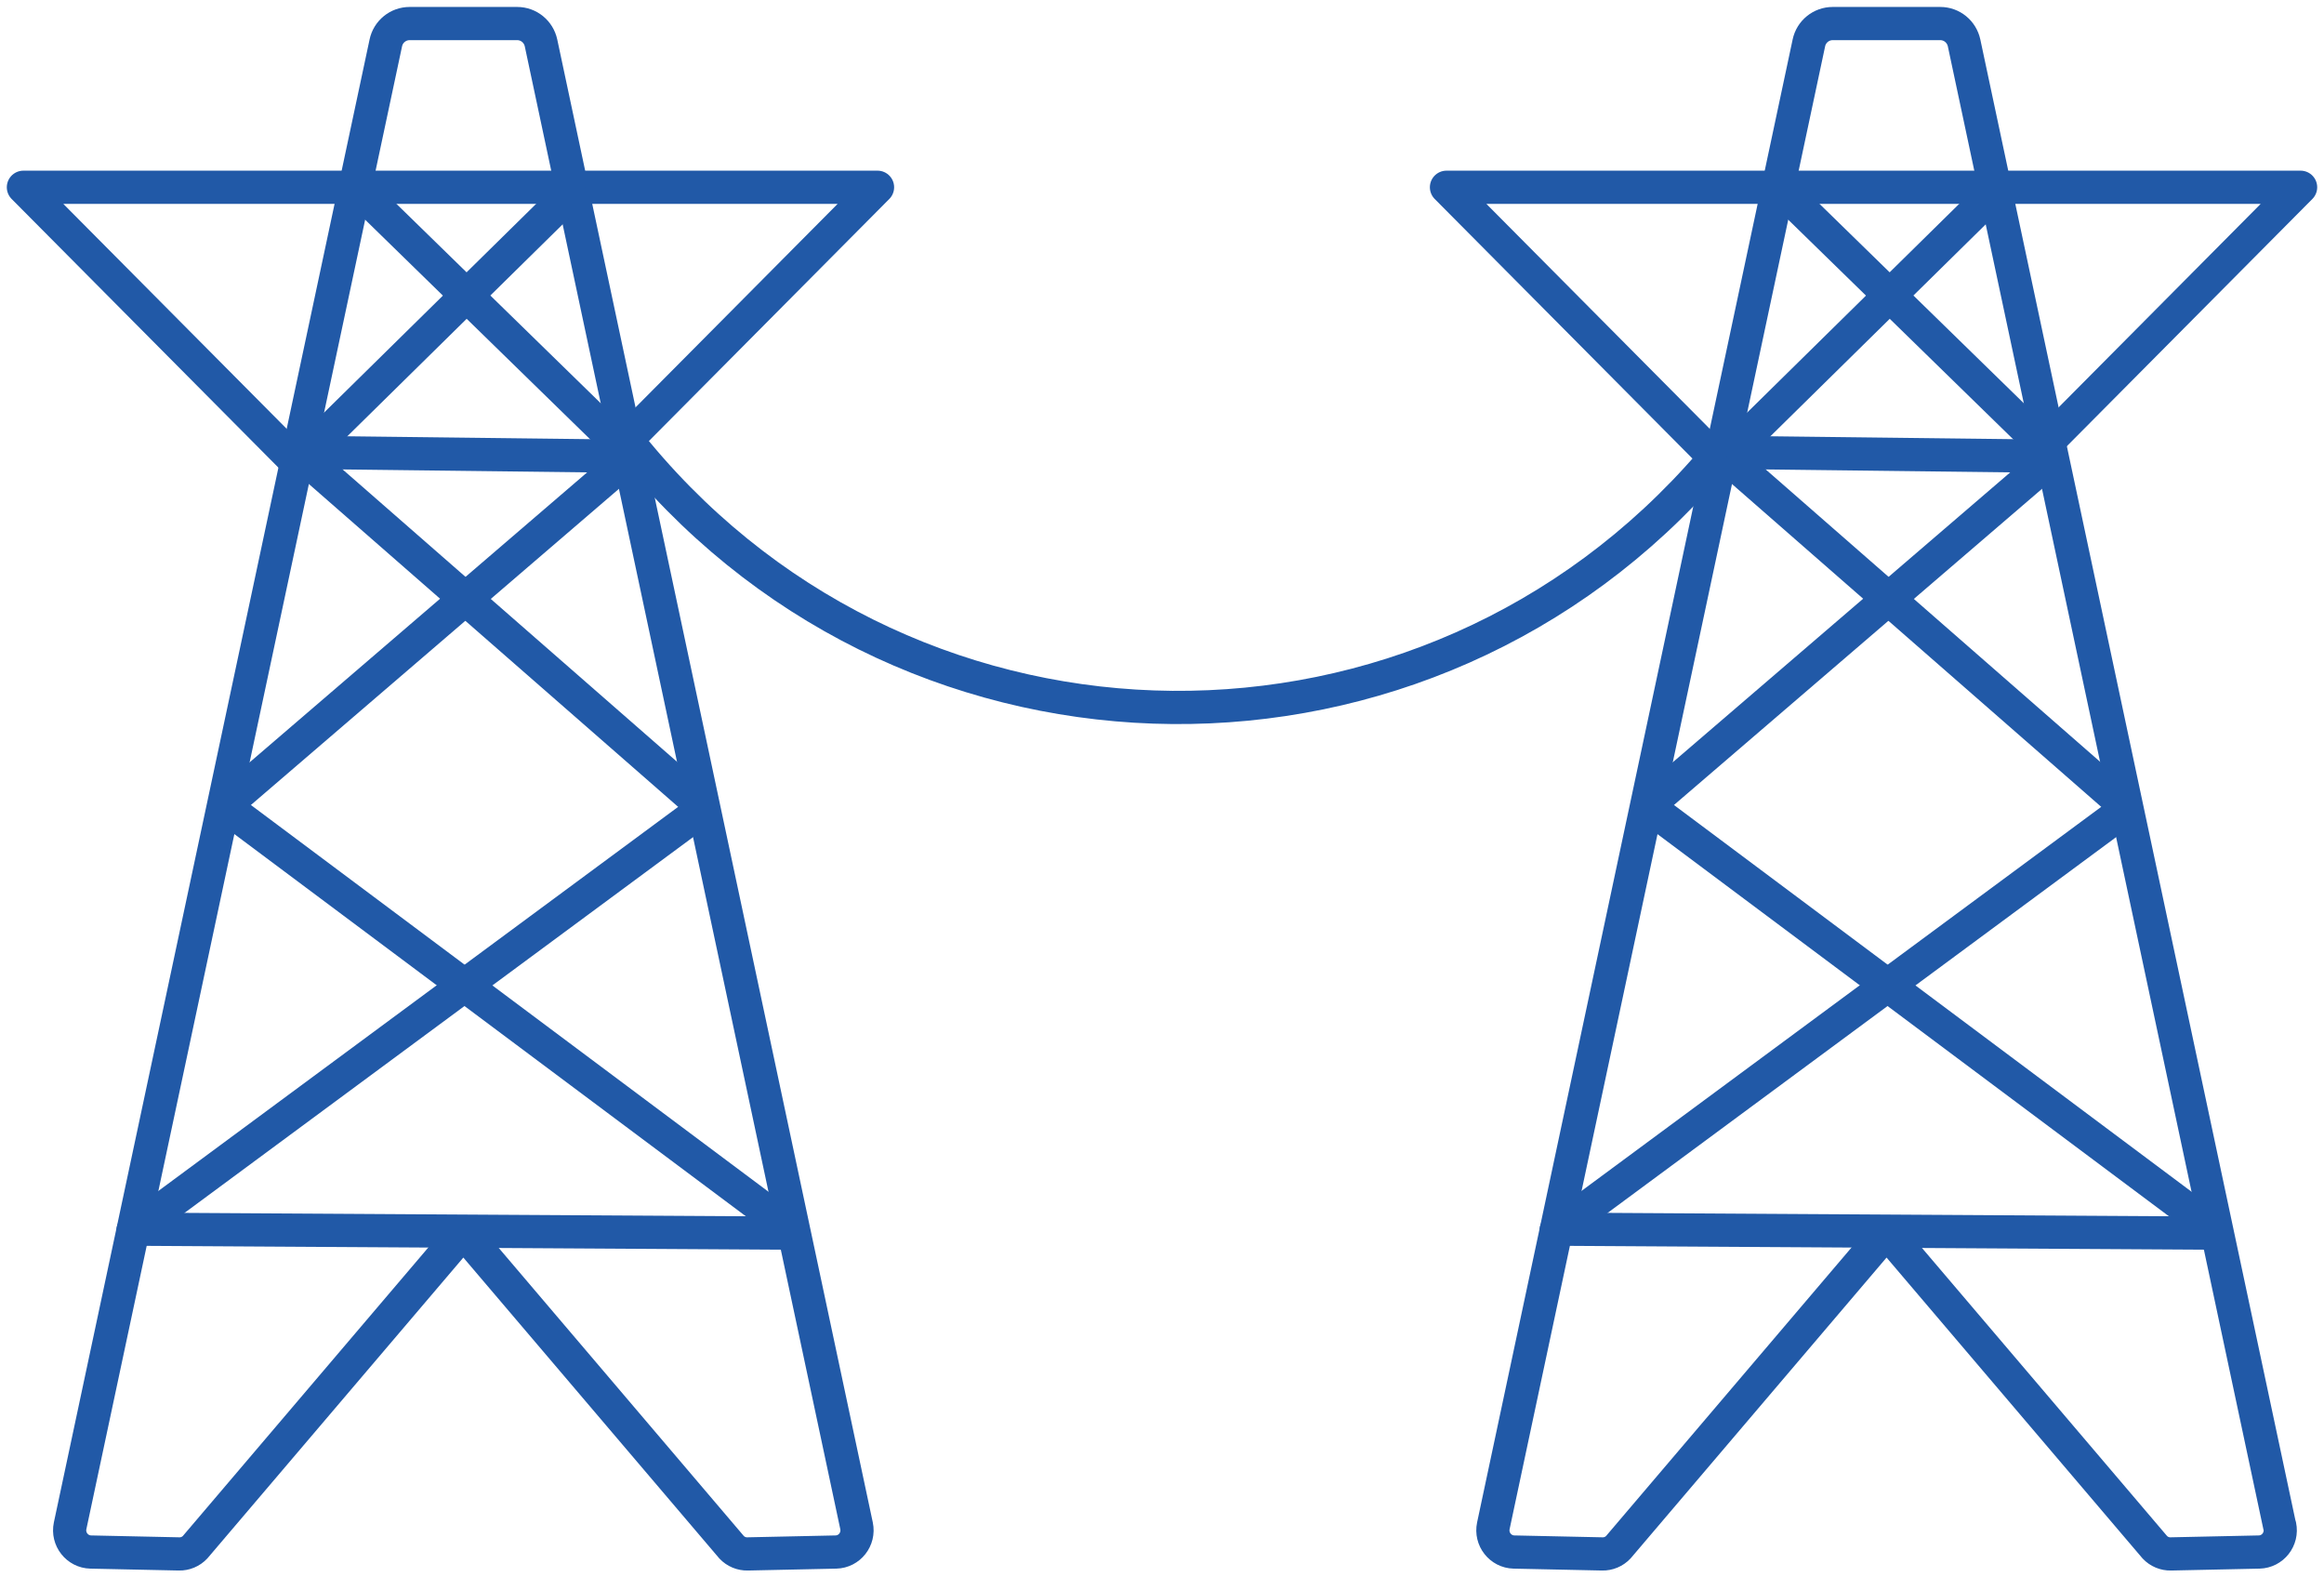
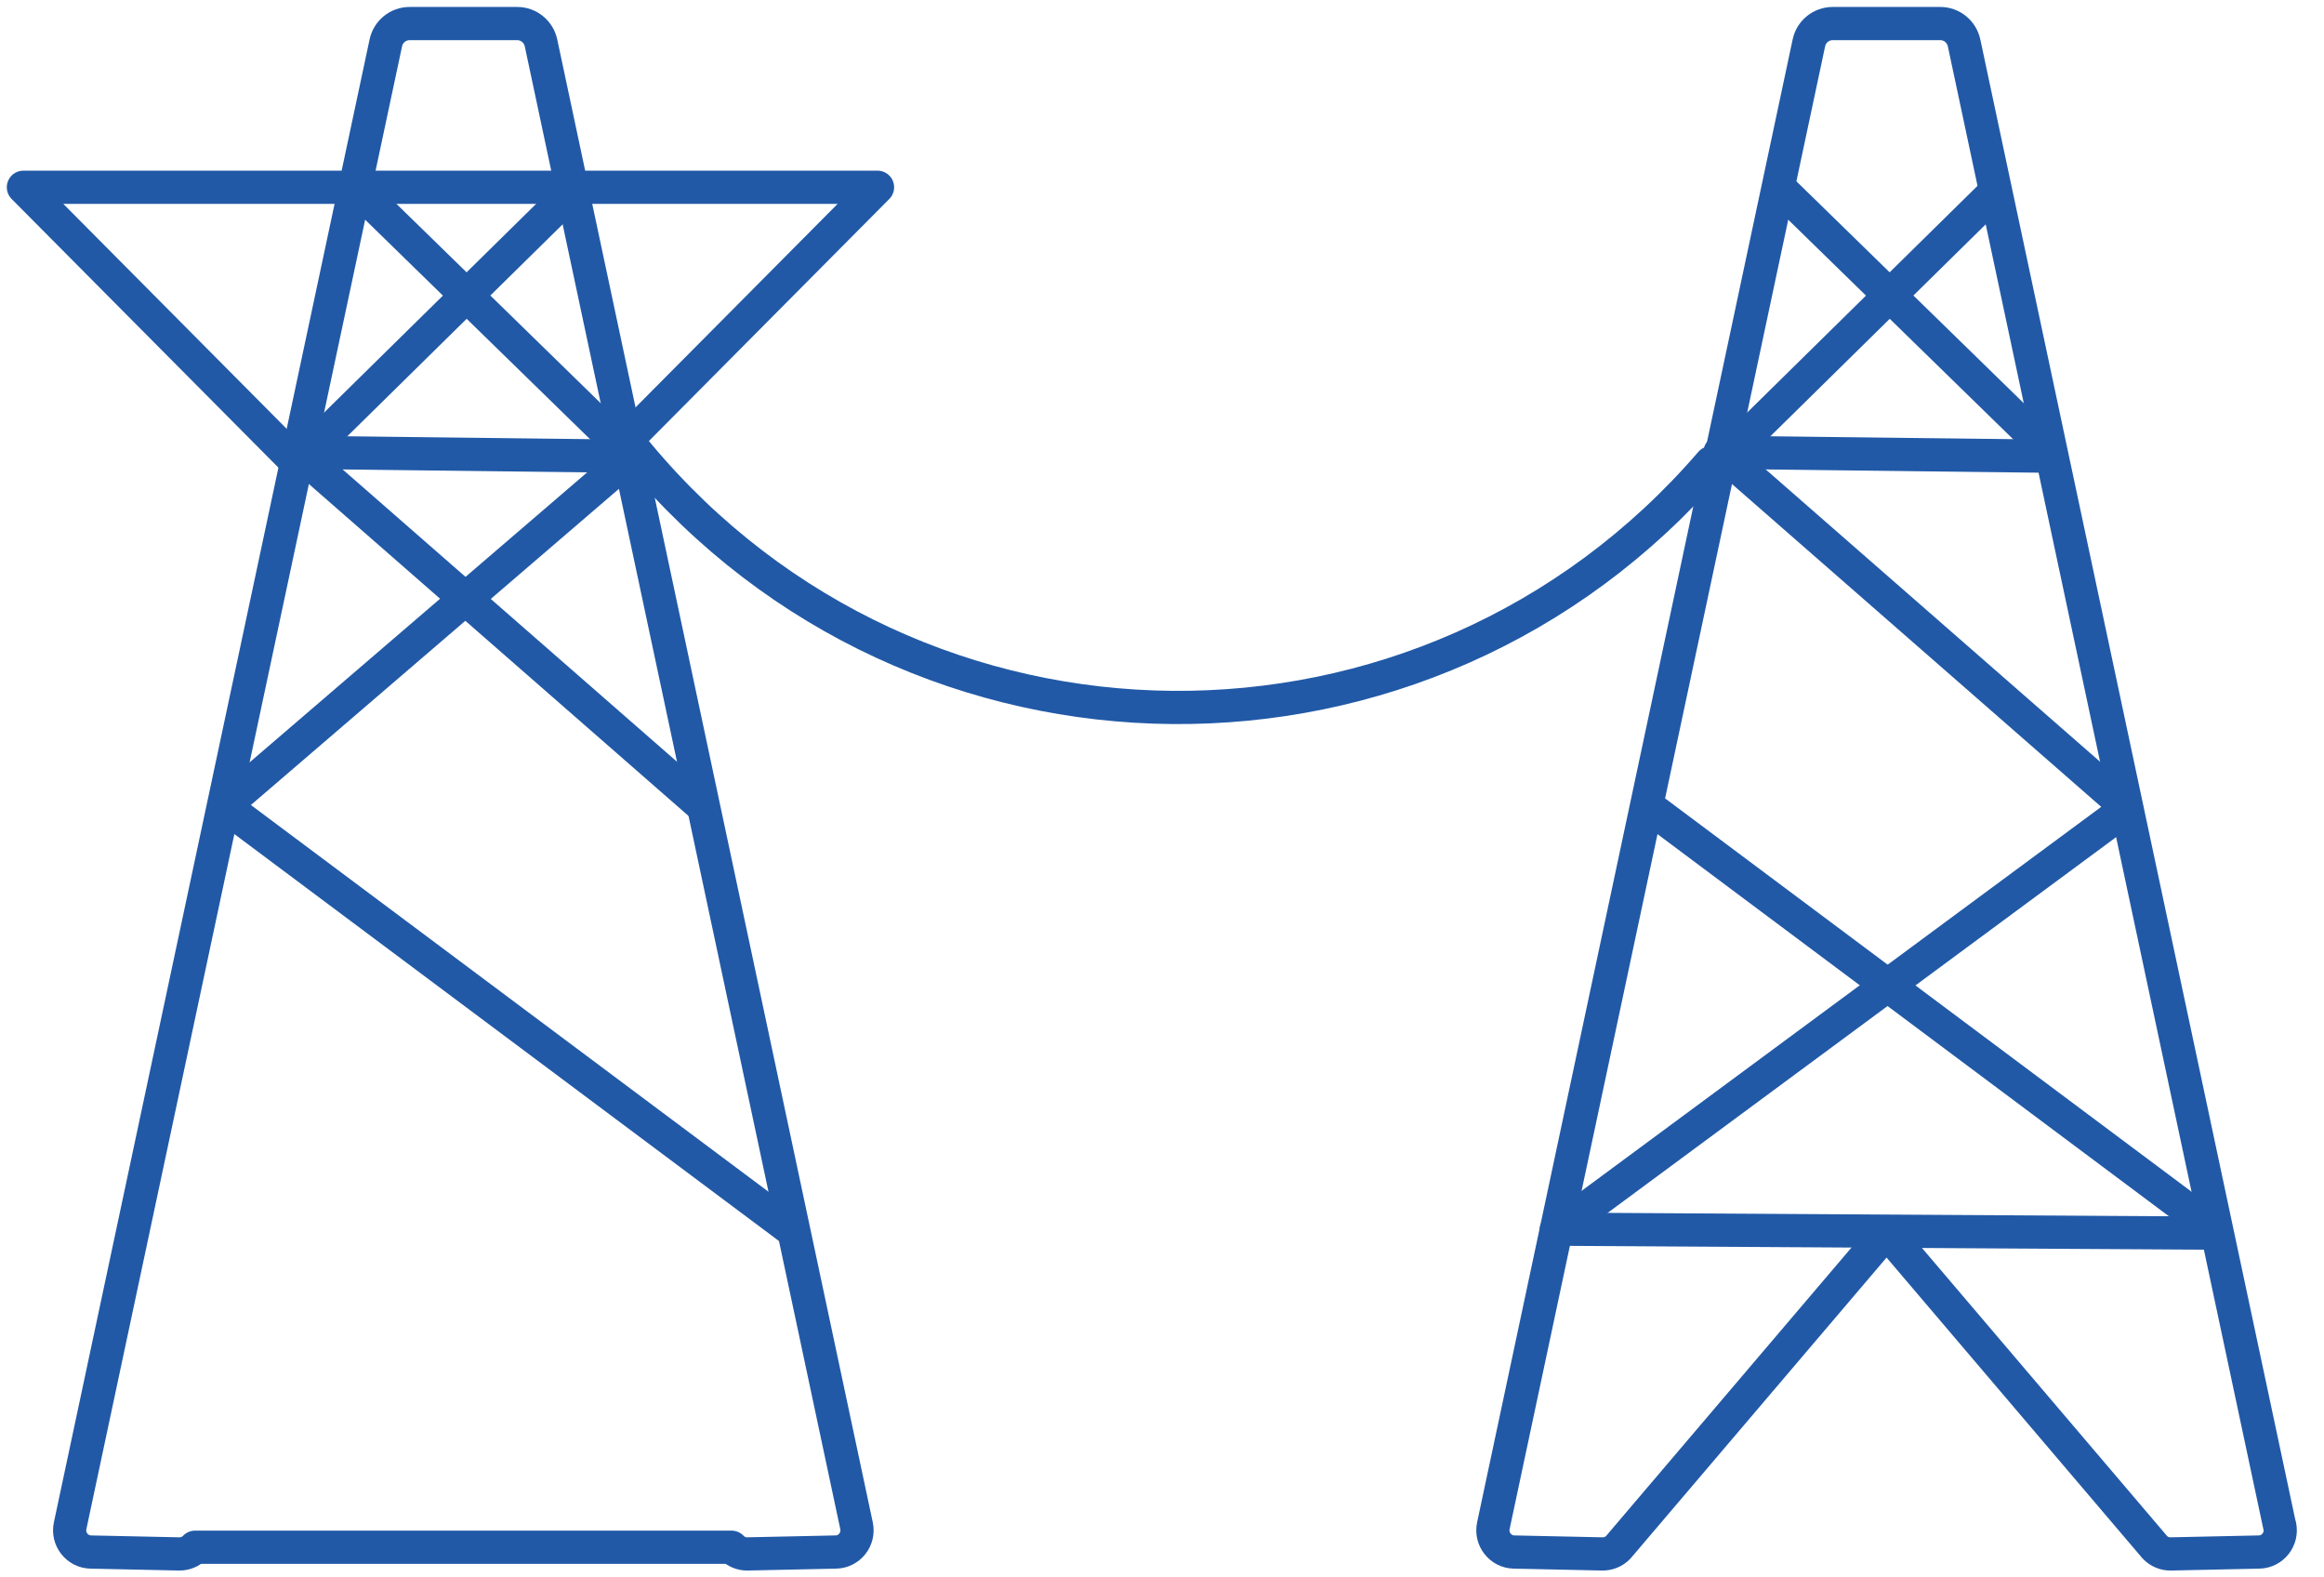
<svg xmlns="http://www.w3.org/2000/svg" width="140" height="95" viewBox="0 0 140 95" fill="none">
  <g id="connected towers" clip-path="url(#clip0_483_2186)">
-     <path id="Vector" d="M51.599 91.892L32.592 2.588C32.446 1.906 31.849 1.419 31.159 1.419H24.674C23.983 1.419 23.382 1.906 23.241 2.588L4.224 91.892C4.055 92.692 4.652 93.453 5.465 93.472L10.789 93.586C11.151 93.595 11.503 93.448 11.752 93.183L27.912 74.195L44.071 93.183C44.32 93.448 44.673 93.595 45.035 93.586L50.358 93.472C51.171 93.453 51.768 92.696 51.599 91.892Z" stroke="#2159A7" stroke-width="2" stroke-linecap="round" stroke-linejoin="round" />
+     <path id="Vector" d="M51.599 91.892L32.592 2.588C32.446 1.906 31.849 1.419 31.159 1.419H24.674C23.983 1.419 23.382 1.906 23.241 2.588L4.224 91.892C4.055 92.692 4.652 93.453 5.465 93.472L10.789 93.586C11.151 93.595 11.503 93.448 11.752 93.183L44.071 93.183C44.32 93.448 44.673 93.595 45.035 93.586L50.358 93.472C51.171 93.453 51.768 92.696 51.599 91.892Z" stroke="#2159A7" stroke-width="2" stroke-linecap="round" stroke-linejoin="round" />
    <path id="Vector_2" d="M37.629 26.614L52.863 11.278H1.41L17.809 27.788" stroke="#2159A7" stroke-width="2" stroke-linecap="round" stroke-linejoin="round" />
    <path id="Vector_3" d="M21.822 11.665L37.784 27.239" stroke="#2159A7" stroke-width="2" stroke-linecap="round" stroke-linejoin="round" />
    <path id="Vector_4" d="M34.345 11.665L18.119 27.631" stroke="#2159A7" stroke-width="2" stroke-linecap="round" stroke-linejoin="round" />
    <path id="Vector_5" d="M18.659 27.868L42.29 48.522" stroke="#2159A7" stroke-width="2" stroke-linecap="round" stroke-linejoin="round" />
    <path id="Vector_6" d="M37.582 27.868L13.533 48.522" stroke="#2159A7" stroke-width="2" stroke-linecap="round" stroke-linejoin="round" />
    <path id="Vector_7" d="M14.092 48.966L47.732 74.095" stroke="#2159A7" stroke-width="2" stroke-linecap="round" stroke-linejoin="round" />
-     <path id="Vector_8" d="M42.032 48.966L8.016 74.095" stroke="#2159A7" stroke-width="2" stroke-linecap="round" stroke-linejoin="round" />
-     <path id="Vector_9" d="M8.171 74.029L47.652 74.266" stroke="#2159A7" stroke-width="2" stroke-linecap="round" stroke-linejoin="round" />
    <path id="Vector_10" d="M17.889 27.239L37.704 27.475" stroke="#2159A7" stroke-width="2" stroke-linecap="round" stroke-linejoin="round" />
    <path id="Vector_11" d="M137.326 91.892L118.319 2.588C118.173 1.906 117.577 1.419 116.886 1.419H110.401C109.711 1.419 109.109 1.906 108.968 2.588L89.961 91.892C89.792 92.692 90.388 93.453 91.201 93.472L96.525 93.586C96.887 93.595 97.24 93.448 97.489 93.183L113.648 74.195L129.808 93.183C130.057 93.448 130.409 93.595 130.771 93.586L136.095 93.472C136.908 93.453 137.505 92.696 137.336 91.892H137.326Z" stroke="#2159A7" stroke-width="2" stroke-linecap="round" stroke-linejoin="round" />
-     <path id="Vector_12" d="M123.356 26.614L138.59 11.278H87.137L103.536 27.788" stroke="#2159A7" stroke-width="2" stroke-linecap="round" stroke-linejoin="round" />
    <path id="Vector_13" d="M107.549 11.665L123.511 27.239" stroke="#2159A7" stroke-width="2" stroke-linecap="round" stroke-linejoin="round" />
    <path id="Vector_14" d="M120.072 11.665L103.846 27.631" stroke="#2159A7" stroke-width="2" stroke-linecap="round" stroke-linejoin="round" />
    <path id="Vector_15" d="M104.387 27.868L128.018 48.522" stroke="#2159A7" stroke-width="2" stroke-linecap="round" stroke-linejoin="round" />
-     <path id="Vector_16" d="M123.309 27.868L99.26 48.522" stroke="#2159A7" stroke-width="2" stroke-linecap="round" stroke-linejoin="round" />
    <path id="Vector_17" d="M99.819 48.966L133.459 74.095" stroke="#2159A7" stroke-width="2" stroke-linecap="round" stroke-linejoin="round" />
    <path id="Vector_18" d="M127.759 48.966L93.744 74.095" stroke="#2159A7" stroke-width="2" stroke-linecap="round" stroke-linejoin="round" />
    <path id="Vector_19" d="M93.899 74.029L133.379 74.266" stroke="#2159A7" stroke-width="2" stroke-linecap="round" stroke-linejoin="round" />
    <path id="Vector_20" d="M103.612 27.239L123.432 27.475" stroke="#2159A7" stroke-width="2" stroke-linecap="round" stroke-linejoin="round" />
    <path id="Vector_21" d="M38.094 26.927L38.419 27.319C55.212 47.481 85.939 47.741 103.066 27.868" stroke="#2159A7" stroke-width="2" stroke-linecap="round" stroke-linejoin="round" />
  </g>
  <defs>
    <clipPath id="clip0_483_2186">
      <rect width="140" height="95" fill="white" />
    </clipPath>
  </defs>
</svg>